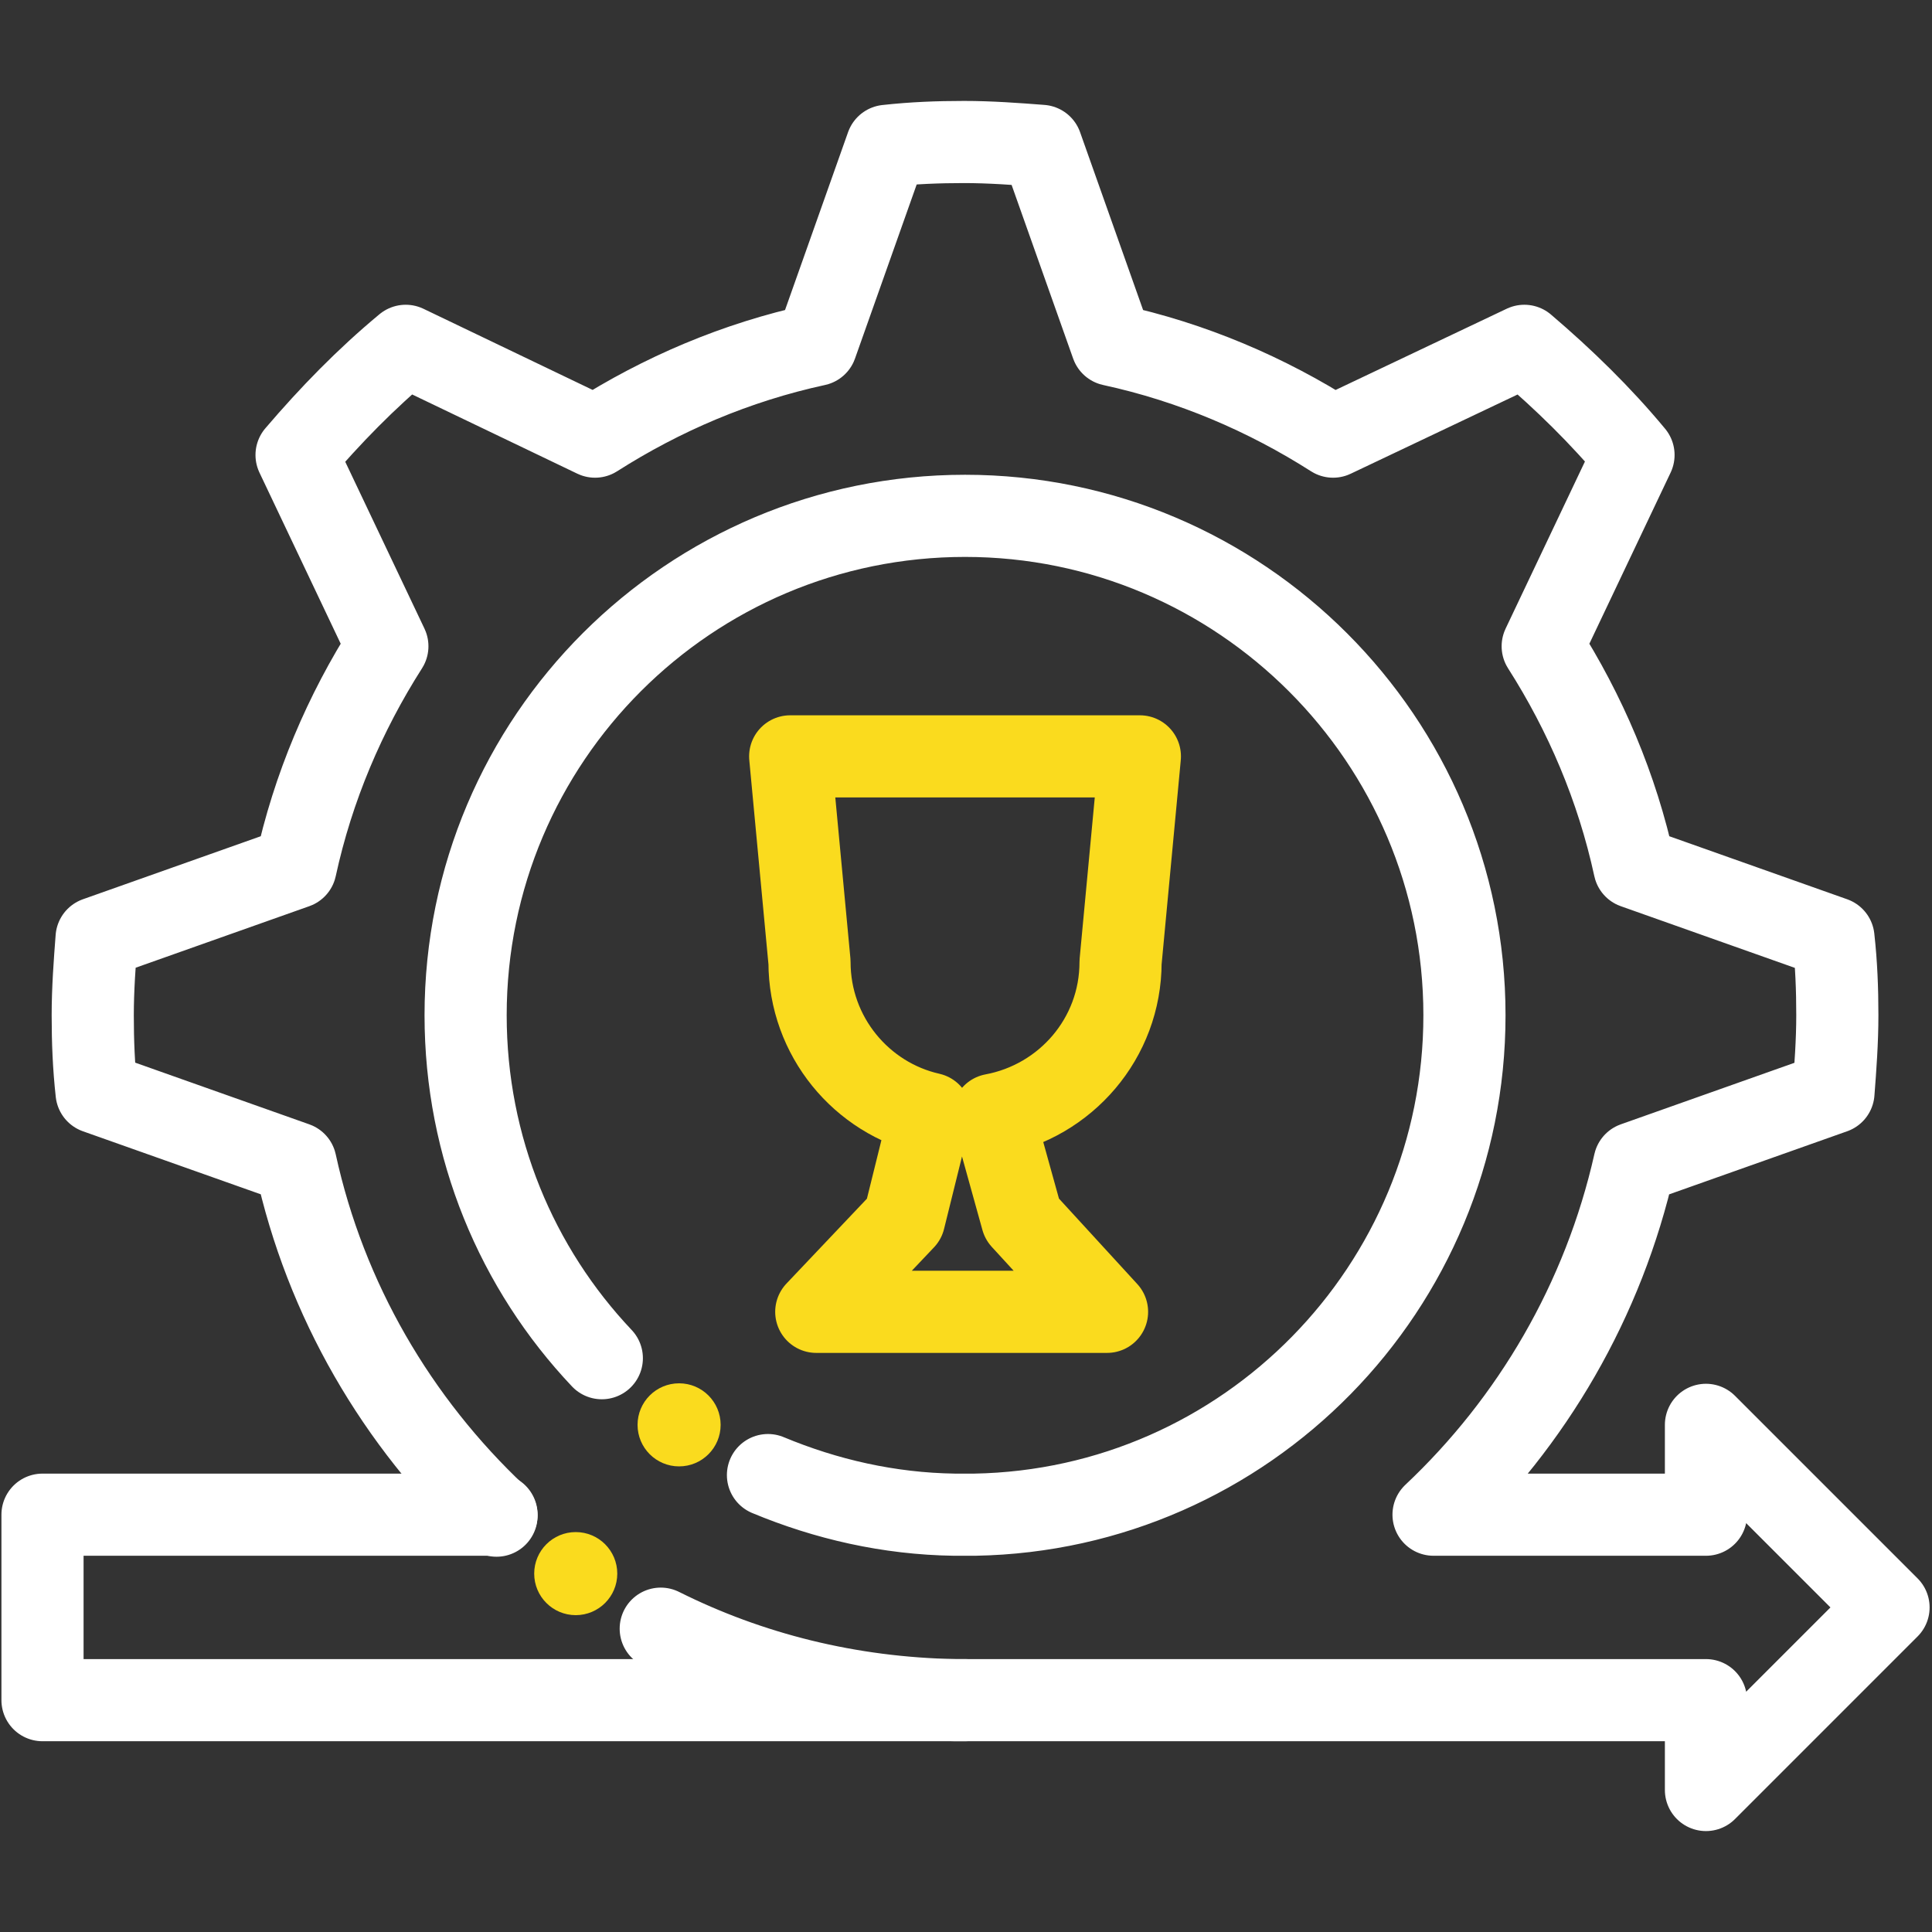
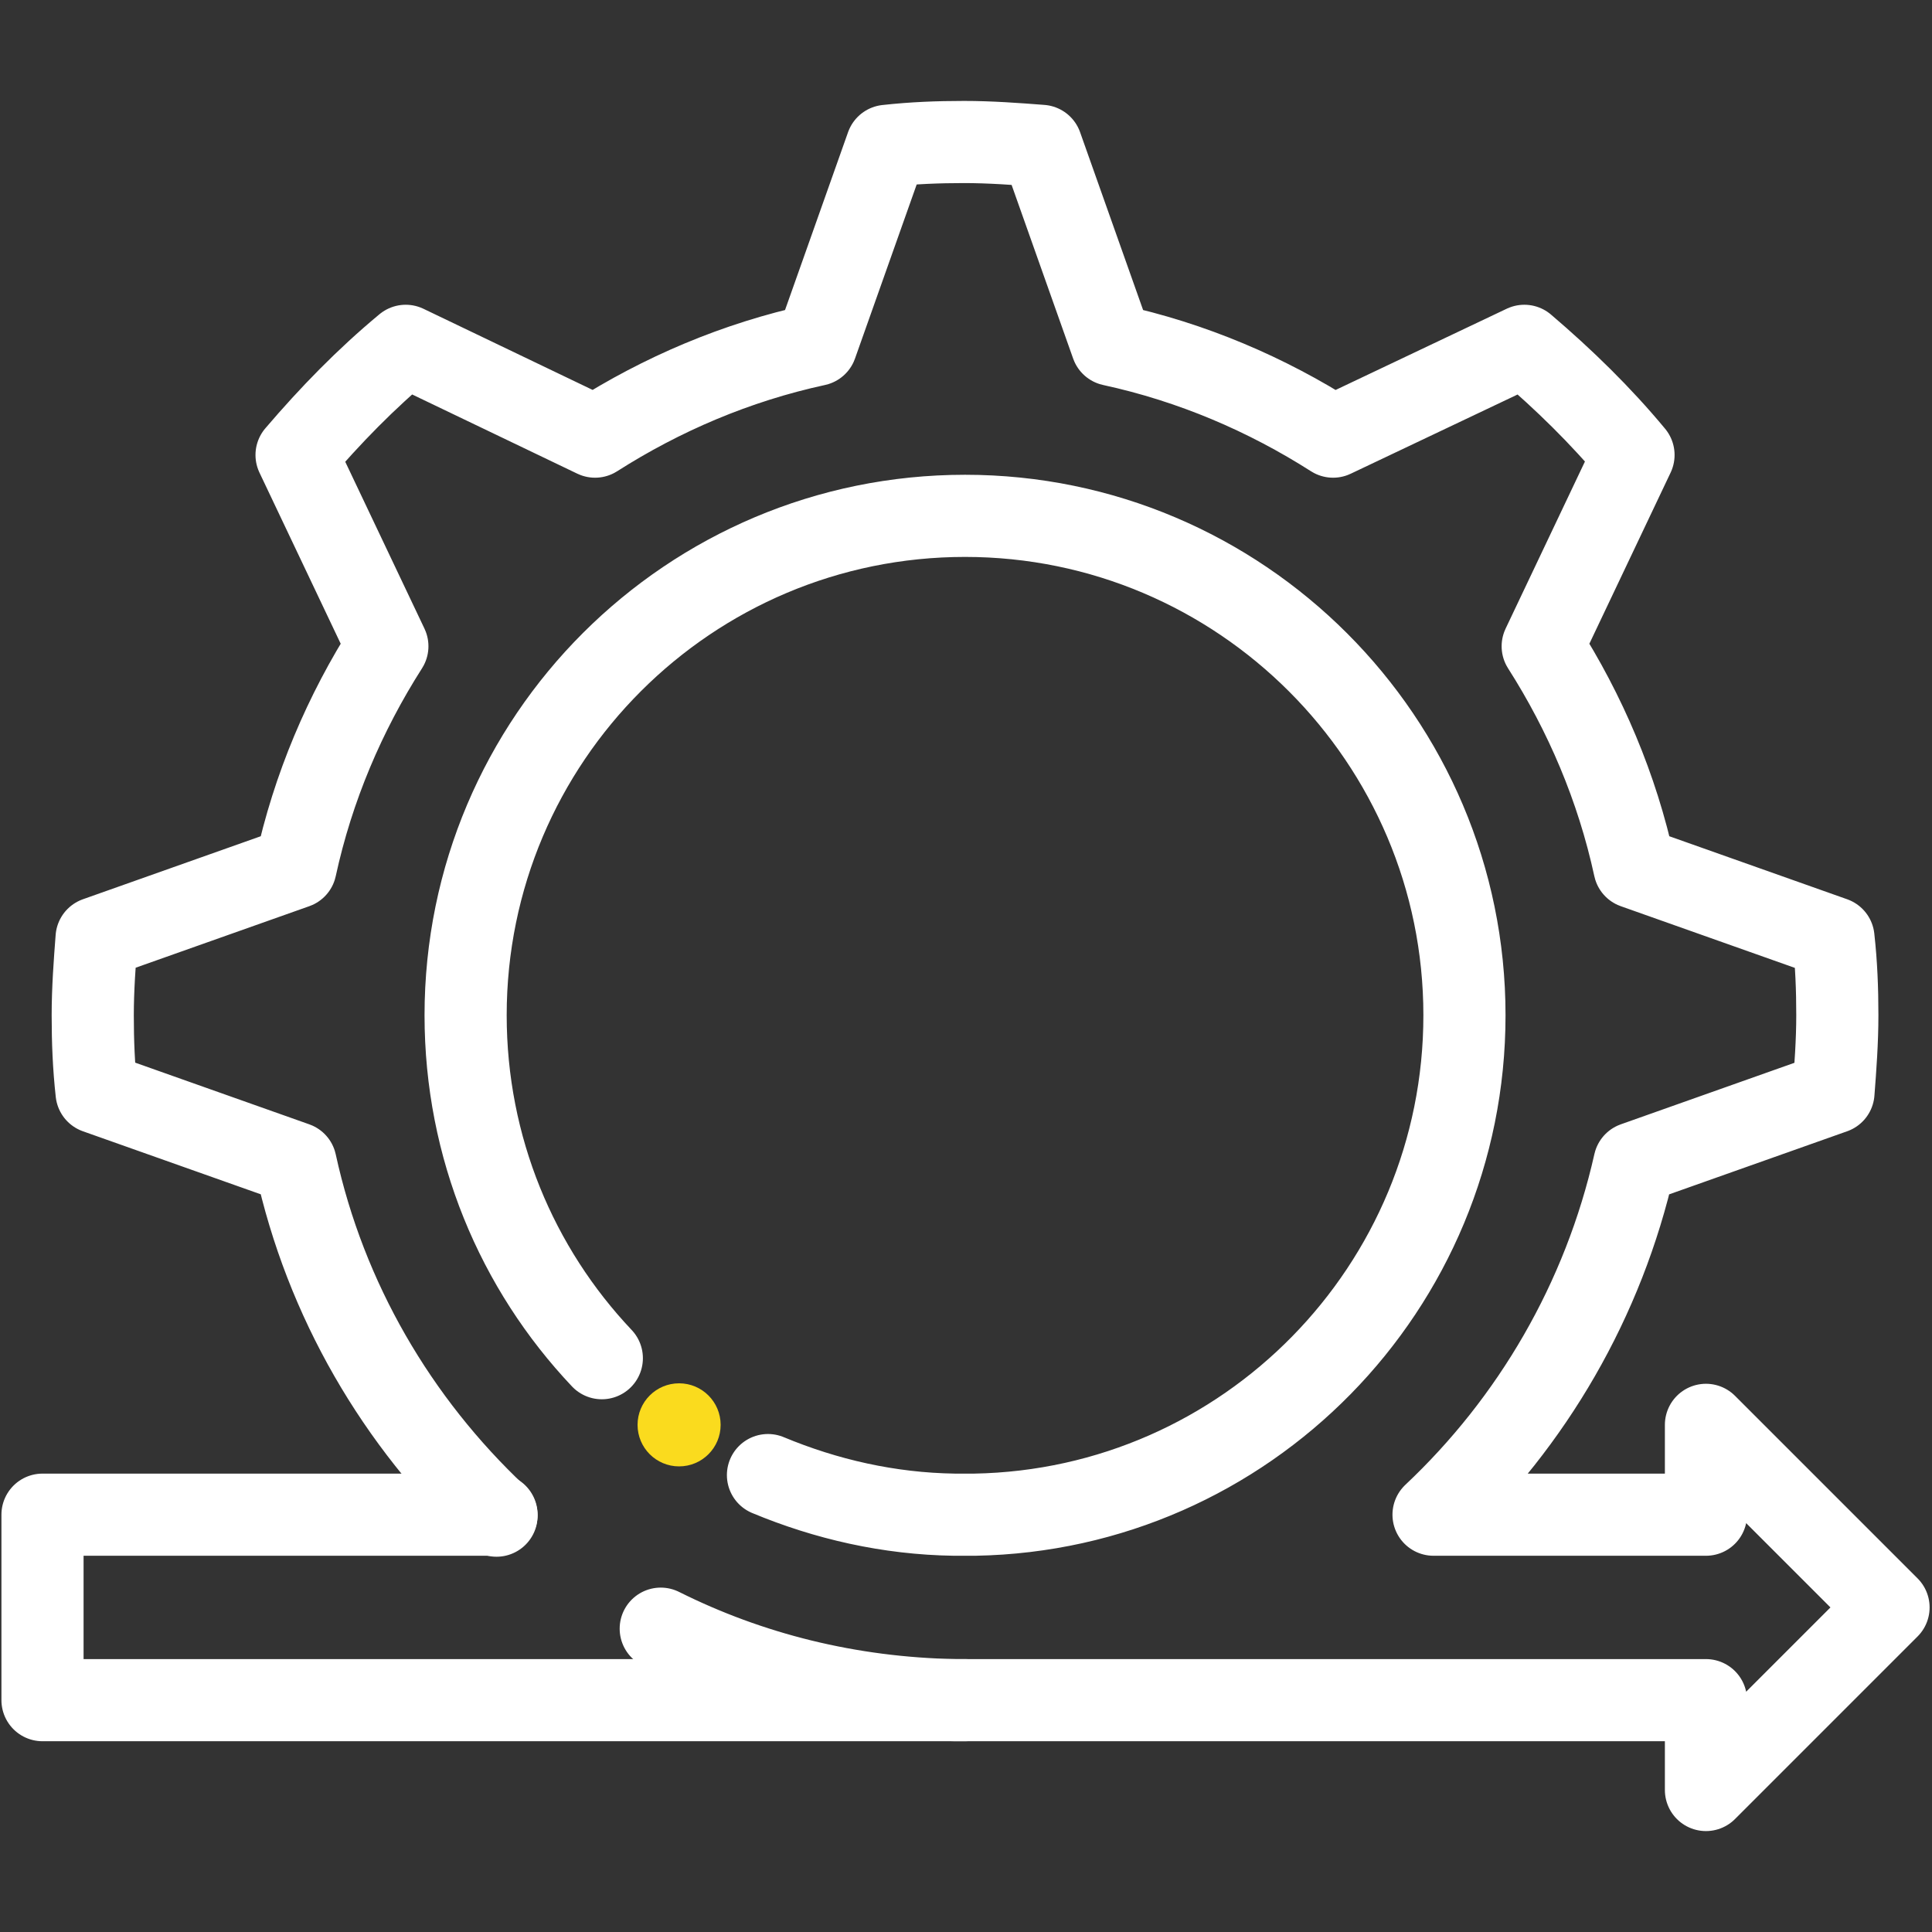
<svg xmlns="http://www.w3.org/2000/svg" version="1.1" x="0px" y="0px" viewBox="0 0 200 200" style="enable-background:new 0 0 200 200;" xml:space="preserve">
  <rect x="0" y="0" width="200" height="200" fill="#333333" stroke="none" />
  <style type="text/css">
	.st0{display:none;}
	.st1{display:inline;stroke:#000000;stroke-miterlimit:10;}
	.st2{display:inline;fill:#FFFFFF;}
	.st3{display:inline;fill:#F4D822;}
	.st4{display:none;stroke:#FB3600;stroke-width:0.283;stroke-linecap:round;stroke-miterlimit:10;}
	
		.st5{display:none;fill:none;stroke:#FFFFFF;stroke-width:0.283;stroke-linecap:round;stroke-linejoin:round;stroke-miterlimit:10;}
	
		.st6{display:none;fill:#BCFF55;stroke:#FFFFFF;stroke-width:0.283;stroke-linecap:round;stroke-linejoin:round;stroke-miterlimit:10;}
	.st7{fill:none;stroke:#FFFFFF;stroke-width:8.504;stroke-linecap:round;stroke-linejoin:round;stroke-miterlimit:10;}
	.st8{fill:#FADB1E;}
	.st9{fill:none;stroke:#FADB1E;stroke-width:8.504;stroke-linecap:round;stroke-linejoin:round;stroke-miterlimit:10;}
</style>
  <g id="Слой_2" class="st0">
    <rect y="0" class="st1" width="200" height="200" />
  </g>
  <g id="Слой_1" class="st0">
    <path class="st2" d="M54.1,189.4c-0.7-0.7-1.7-1.1-2.8-1.1c-1,0-2,0.4-2.8,1.1c-0.7,0.7-1.1,1.7-1.1,2.8c0,1,0.4,2,1.1,2.8   c0.7,0.7,1.7,1.1,2.8,1.1c1,0,2-0.4,2.8-1.1c0.7-0.7,1.1-1.7,1.1-2.8C55.3,191.1,54.9,190.1,54.1,189.4z" />
    <path class="st2" d="M19.4,143.4c-1.5-1.6-3.9-1.7-5.5-0.2l0,0c-1.6,1.5-1.7,3.9-0.2,5.5c0.8,0.8,1.8,1.3,2.9,1.3   c0.9,0,1.9-0.3,2.7-1l0,0C20.8,147.5,20.9,145,19.4,143.4z" />
    <path class="st2" d="M186.5,137.1c-4.6-7.2-13.8-9.8-21.5-5.9L125.4,151c-1.9,1-2.7,3.3-1.7,5.2c1,1.9,3.3,2.7,5.2,1.7l39.6-19.8   c4.1-2,8.9-0.7,11.4,3.1c1.3,2.1,1.7,4.5,1.1,6.9c-0.6,2.4-2.1,4.4-4.3,5.5l-53.2,29c-6.6,3.6-14,5.5-21.5,5.5H67.4   c-2.2,0-3.9,1.7-3.9,3.9c0,2.2,1.7,3.9,3.9,3.9H102c8.8,0,17.5-2.2,25.2-6.4l53.2-29c4-2.2,7-6,8.1-10.4   C189.7,145.7,188.9,140.9,186.5,137.1z" />
    <path class="st2" d="M110.3,151.4L94,138.5c-8.5-6.7-19.1-10.4-29.9-10.4h-28c0-2.2-1.7-3.9-3.9-3.9H3.9c-2.2,0-3.9,1.7-3.9,3.9   c0,2.2,1.7,3.9,3.9,3.9h24.4v60.2H3.9c-2.2,0-3.9,1.7-3.9,3.9c0,2.2,1.7,3.9,3.9,3.9h28.3c2.2,0,3.9-1.7,3.9-3.9v-60.2h28   c9,0,17.9,3.1,25,8.7l16.3,12.9c1.9,1.5,2.9,3.9,2.5,6.3c-0.3,2.4-1.9,4.4-4.2,5.4c-2.1,0.9-4.5,0.6-6.4-0.6l-20.9-13.9   c-1.8-1.2-4.2-0.7-5.4,1.1c-1.2,1.8-0.7,4.2,1.1,5.4l20.9,13.9c2.4,1.6,5.3,2.4,8.1,2.4c1.9,0,3.7-0.4,5.5-1.1   c4.9-2,8.2-6.3,9-11.5C116.4,159.8,114.4,154.7,110.3,151.4z" />
-     <path class="st2" d="M196.1,68h-24.4V7.8h24.4c2.2,0,3.9-1.7,3.9-3.9c0-2.2-1.7-3.9-3.9-3.9h-28.3c-2.2,0-3.9,1.7-3.9,3.9v60.2h-28   c-9,0-17.9-3.1-25-8.7L94.6,42.4c-1.9-1.5-2.9-3.9-2.5-6.3c0.3-2.4,1.9-4.4,4.2-5.4c2.1-0.9,4.5-0.6,6.4,0.6l20.9,13.9   c1.8,1.2,4.2,0.7,5.4-1.1c1.2-1.8,0.7-4.2-1.1-5.4l-20.9-13.9c-4-2.7-9.1-3.2-13.6-1.4c-4.9,2-8.2,6.3-9,11.5   c-0.7,5.2,1.3,10.3,5.4,13.5L106,61.5c8.5,6.7,19.1,10.4,29.9,10.4h28c0,2.2,1.7,3.9,3.9,3.9h28.3c2.2,0,3.9-1.7,3.9-3.9   C200,69.7,198.3,68,196.1,68z" />
-     <path class="st2" d="M152.8,5.1C152,4.4,151,3.9,150,3.9s-2,0.4-2.8,1.1c-0.7,0.7-1.1,1.7-1.1,2.8c0,1,0.4,2,1.1,2.8   c0.7,0.7,1.7,1.1,2.8,1.1s2-0.4,2.8-1.1c0.7-0.7,1.1-1.7,1.1-2.8C153.9,6.8,153.5,5.8,152.8,5.1z" />
    <path class="st2" d="M133.2,3.9H98c-8.8,0-17.5,2.2-25.2,6.4l-53.2,29c-4,2.2-7,6-8.1,10.4c-1.1,4.4-0.4,9.2,2.1,13.1   c3.2,5,8.5,7.7,14,7.7c2.5,0,5.1-0.6,7.5-1.8L74.6,49c1.9-1,2.7-3.3,1.7-5.2c-1-1.9-3.3-2.7-5.2-1.7L31.5,61.9   c-4.1,2-8.9,0.7-11.4-3.1c-1.3-2.1-1.7-4.5-1.1-6.9c0.6-2.4,2.1-4.4,4.3-5.5l53.2-29c6.6-3.6,14-5.5,21.5-5.5h35.2   c2.2,0,3.9-1.7,3.9-3.9C137.1,5.7,135.4,3.9,133.2,3.9z" />
-     <path class="st2" d="M188.1,49.6c-1.5-1.6-3.9-1.7-5.5-0.2l0,0c-1.6,1.5-1.7,3.9-0.2,5.5c0.8,0.8,1.8,1.3,2.9,1.3   c0.9,0,1.9-0.3,2.6-1l0,0C189.4,53.6,189.5,51.2,188.1,49.6z" />
    <path class="st3" d="M110.8,77.3c-3.9,0-7.7,1.2-10.8,3.5c-3.1-2.3-6.9-3.5-10.8-3.5c-10.4,0-18.8,8.6-18.8,19.2   c0,6.2,4.6,13.2,14.2,21.4c6.6,5.7,13,9.8,13.3,10c0.6,0.4,1.4,0.6,2.1,0.6c0.7,0,1.5-0.2,2.1-0.6c0.3-0.2,6.7-4.3,13.3-10   c9.6-8.2,14.2-15.3,14.2-21.4C129.6,85.9,121.2,77.3,110.8,77.3z M100,119.9c-9.7-6.5-21.8-17.2-21.8-23.4c0-6.3,4.9-11.4,11-11.4   c3,0,5.9,1.2,7.9,3.5c0.7,0.8,1.8,1.3,2.9,1.3c1.1,0,2.1-0.5,2.9-1.3c2.1-2.3,4.9-3.5,7.9-3.5c6.1,0,11,5.1,11,11.4   C121.8,102.7,109.7,113.4,100,119.9z" />
  </g>
  <g id="Слой_3">
    <line class="st4" x1="33.8" y1="195.5" x2="100" y2="100" />
    <circle class="st5" cx="100" cy="100.1" r="48.8" />
    <rect x="100" y="149" class="st5" width="85.2" height="18.1" />
    <path class="st6" d="M184.8,107.6c0.2-2.5,0.3-5,0.3-7.5s-0.1-5-0.3-7.5l-19.6-7c-1.7-7.7-4.8-15-8.9-21.5l8.9-18.8   c-3.2-3.8-6.8-7.4-10.6-10.6l-18.8,8.9c-6.5-4.1-13.7-7.2-21.5-8.9l-7-19.6c-2.5-0.2-5-0.3-7.5-0.3s-5,0.1-7.5,0.3l-7,19.6   c-7.7,1.7-15,4.8-21.5,8.9l-18.8-8.9c-3.8,3.2-7.4,6.8-10.6,10.6l8.9,18.8c-4.1,6.5-7.2,13.7-8.9,21.5l-19.6,7   c-0.2,2.5-0.3,5-0.3,7.5s0.1,5,0.3,7.5l19.6,7c1.7,7.7,4.8,15,8.9,21.5l-8.9,18.8c3.2,3.8,6.8,7.4,10.6,10.6l18.8-8.9   c6.5,4.1,13.7,7.2,21.5,8.9l7,19.6c2.5,0.2,5,0.3,7.5,0.3s5-0.1,7.5-0.3l7-19.6c7.7-1.7,15-4.8,21.5-8.9l18.8,8.9   c3.8-3.2,7.4-6.8,10.6-10.6l-8.9-18.8c4.1-6.5,7.2-13.7,8.9-21.5L184.8,107.6z M100,149c-27,0-48.8-21.9-48.8-48.8   S73,51.3,100,51.3s48.8,21.9,48.8,48.8S127,149,100,149z" />
    <g>
      <g>
        <path class="st7" d="M51.4,156.8h-47V176h95.5" />
        <path class="st7" d="M68.4,168.6c9.2,4.6,19.5,7.2,30.5,7.4h77.7v9.3l18.9-18.9l-18.9-18.9v9.3l-28.2,0     c10.2-9.6,17.6-22.2,20.8-36.4l20.6-7.3c0.2-2.6,0.4-5.3,0.4-8s-0.1-5.3-0.4-8l-20.6-7.3c-1.8-8.3-5.1-16-9.5-22.9l9.4-19.8     c-3.4-4.1-7.2-7.8-11.3-11.3l-19.8,9.4c-6.9-4.4-14.6-7.7-22.9-9.5l-7.3-20.6c-2.6-0.2-5.3-0.4-8-0.4s-5.3,0.1-8,0.4l-7.3,20.6     c-8.3,1.8-16,5.1-22.9,9.5L42,35.8c-4.1,3.4-7.8,7.2-11.3,11.3l9.4,19.8c-4.4,6.9-7.7,14.6-9.5,22.9L10,97.1     c-0.2,2.6-0.4,5.3-0.4,8s0.1,5.3,0.4,8l20.6,7.3c3.1,14.2,10.5,26.8,20.8,36.5 M62.3,140.6c-8.8-9.3-14.1-21.8-14.1-35.5     c0-28.6,23.2-51.7,51.7-51.7s51.7,23.2,51.7,51.7c0,28.2-22.6,51.2-50.7,51.7l-2.1,0c-6.8-0.1-13.3-1.6-19.3-4.1" />
        <g>
-           <circle class="st8" cx="59.6" cy="162.9" r="4.3" />
-         </g>
+           </g>
        <g>
          <circle class="st8" cx="70.3" cy="147.5" r="4.3" />
        </g>
      </g>
-       <path class="st9" d="M116,99.6l2-21.3H81.8l2,21.3c0,7.7,5.4,14.1,12.5,15.7l-2.7,10.9l-9.1,9.6h30.1l-8.8-9.6l-3-10.8    C110.3,114,116,107.5,116,99.6z" />
    </g>
  </g>
</svg>